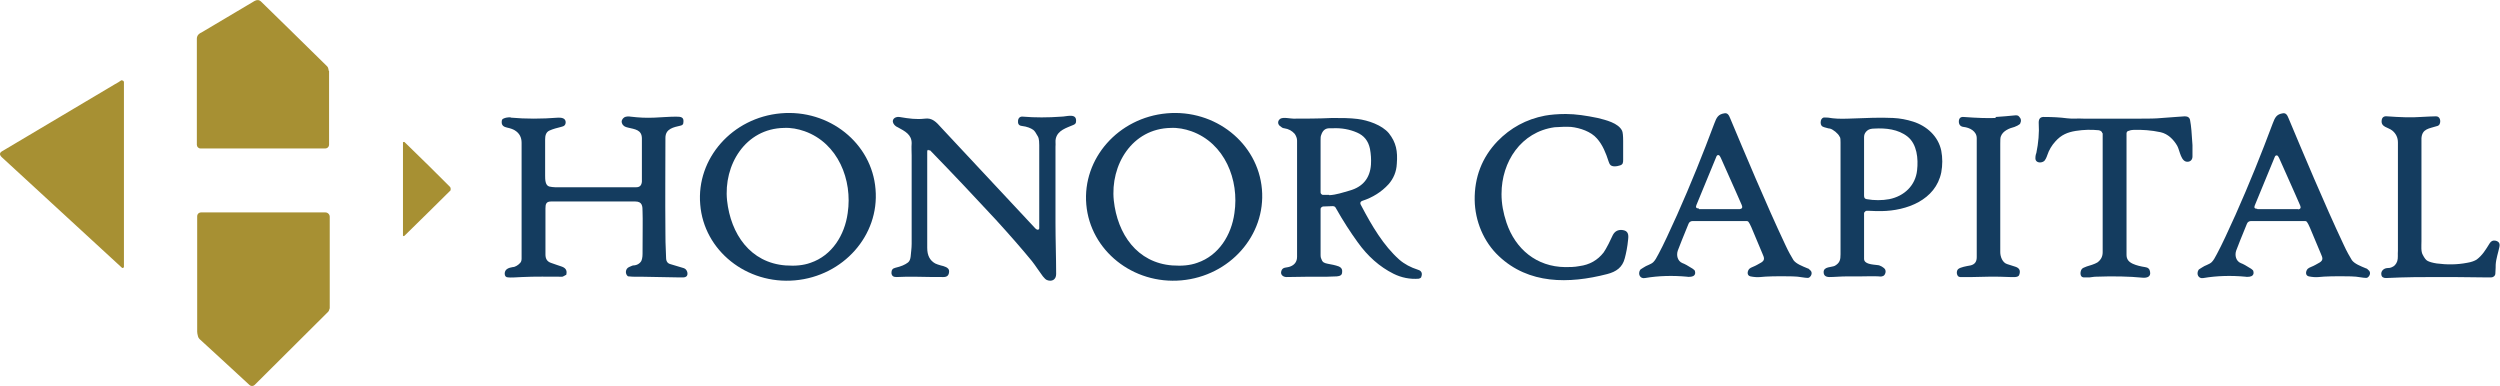
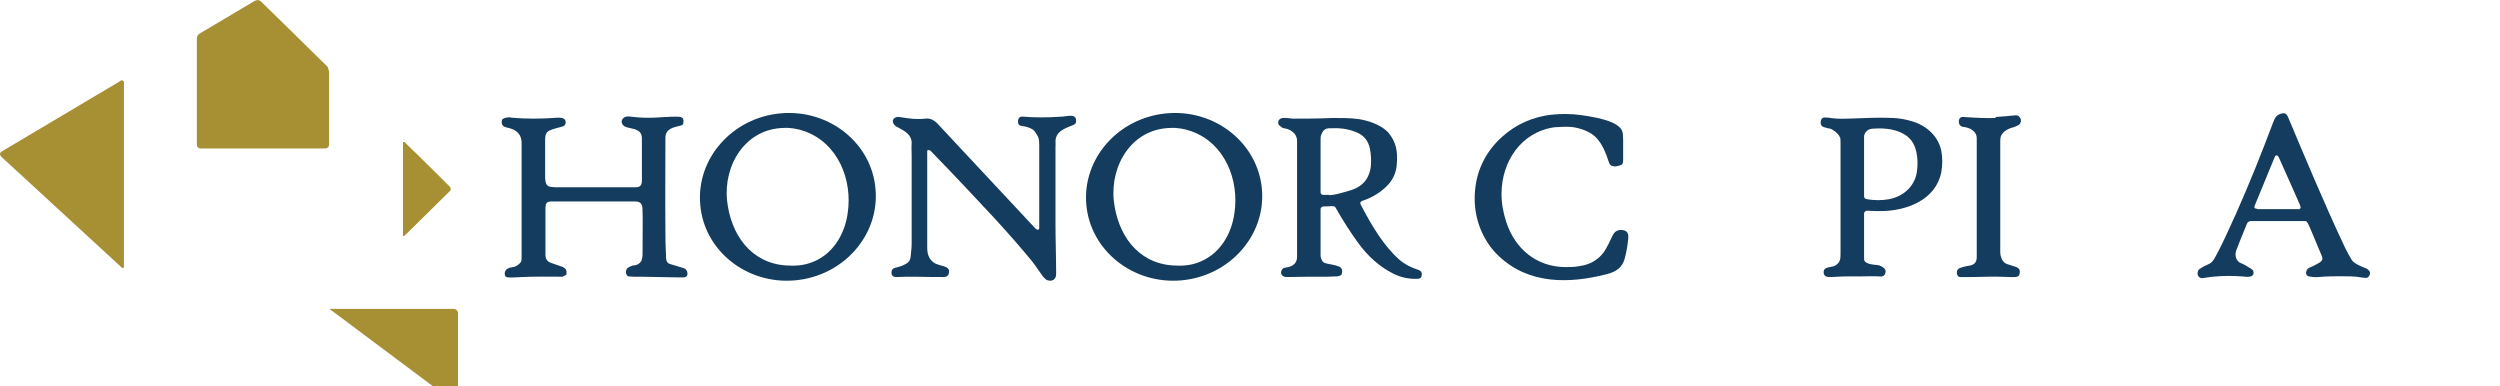
<svg xmlns="http://www.w3.org/2000/svg" version="1.1" viewBox="0 0 754.4 116.5">
  <defs>
    <style>
      .cls-1 {
        fill: #a79033;
      }

      .cls-2 {
        fill: #143c5f;
      }
    </style>
  </defs>
  <g>
    <g id="Layer_1">
      <g>
        <path class="cls-1" d="M99.3,21.4h0c0,0,0,0,0,.1v22.1c0,.7-.5,1.2-1.2,1.2h-37.6c-.6,0-1.1-.5-1.1-1.1,0-10.7,0-21.3,0-32,0-.4.1-.8.4-1.2.2-.2.5-.5,1-.7,5.9-3.5,11.3-6.7,16-9.5.7-.4,1.4-.4,2,.2,5,4.9,11.7,11.4,19.9,19.5.3.3.4.7.5,1.3,0,0,0,0,0,.1Z" />
        <path class="cls-1" d="M36.5,24.3c.1-.1.3-.1.5,0,.2,0,.4.3.4.5v55.7c0,.3-.4.5-.6.3L.5,47.4c-.7-.7-.7-1.3.2-1.8,11.3-6.7,22.6-13.4,34-20.2.7-.4,1.3-.7,1.8-1.1Z" />
-         <path class="cls-2" d="M527.5,66.9c0-.1-.2-.2-.4-.2h-16.3c-.6,0-1.1.3-1.3.9-1.6,3.8-2.6,6.5-3.2,8-.5,1.4-.1,3.2,1.4,3.8.6.2,1.7.8,3.1,1.7.4.3.7.5.7.9.2.9-.4,1.4-1.2,1.5-.3,0-.8.1-1.2,0-4.3-.4-8.6-.3-12.7.4-1.5.3-2.2-1.2-1.5-2.4,0-.1.4-.4,1.1-.8.8-.6,2.2-.9,2.9-1.6.5-.5,1-1.3,1.6-2.5,1.5-2.8,3.3-6.7,5.6-11.8,4.1-9.2,7.8-18.4,11.2-27.5.7-1.9,1.2-2.8,3-3.1,1-.2,1.4.5,1.8,1.5,4.2,10,10.8,25.8,16.6,38.1,1,2.2,1.9,3.7,2.5,4.7.8,1.1,2.6,1.8,4.3,2.5.2,0,.4.2.7.5.8.6.5,1.7-.2,2.2-.2.2-.7.2-1.3.1-1.8-.3-3-.4-3.8-.4-4.7-.1-7.9,0-9.7.2-.9.1-2,0-3-.2-1.2-.3-.9-1.7-.3-2.3.2-.2.6-.4,1.1-.6.8-.3,1.6-.8,2.5-1.3,1.1-.7.9-1.4.4-2.5-1.1-2.6-2.2-5.3-3.4-8.1-.3-.7-.6-1.3-1-1.8ZM512.7,63.1h12.3c0,.1,0,.1,0,0,.7-.1.9-.5.6-1.2-.3-.7-2.4-5.5-6.3-14.2-.1-.3-.3-.5-.4-.7-.2-.3-.7-.3-.9.1l-6.1,14.8c-.3.7,0,1,.7,1Z" />
        <path class="cls-2" d="M696,66.9c0-.1-.2-.2-.4-.2h-16.3c-.6,0-1.1.3-1.3.9-1.6,3.8-2.6,6.5-3.2,8-.5,1.4-.1,3.2,1.4,3.8.6.2,1.7.8,3.1,1.7.4.3.7.5.7.9.2.9-.4,1.4-1.2,1.5-.3,0-.8.1-1.2,0-4.3-.4-8.6-.3-12.7.4-1.5.3-2.2-1.2-1.5-2.4,0-.1.4-.4,1.1-.8.8-.6,2.2-.9,2.9-1.6.5-.5,1-1.3,1.6-2.5,1.5-2.8,3.3-6.7,5.6-11.8,4.1-9.2,7.8-18.4,11.2-27.5.7-1.9,1.2-2.8,3-3.1,1-.2,1.4.5,1.8,1.5,4.2,10,10.8,25.8,16.6,38.1,1,2.2,1.9,3.7,2.5,4.7.8,1.1,2.6,1.8,4.3,2.5.2,0,.4.2.7.5.8.6.5,1.7-.2,2.2-.2.2-.7.2-1.3.1-1.8-.3-3-.4-3.8-.4-4.6-.1-7.9,0-9.7.2-.9.1-2,0-3-.2-1.2-.3-.9-1.7-.3-2.3.2-.2.6-.4,1.1-.6.8-.3,1.6-.8,2.5-1.3,1.1-.7.9-1.4.4-2.5-1.1-2.6-2.2-5.3-3.4-8.1-.3-.7-.6-1.3-1-1.8ZM681.2,63.1h12.3c0,.1,0,.1,0,.1.7-.1.9-.5.6-1.2-.3-.7-2.4-5.5-6.3-14.2-.1-.3-.3-.5-.4-.7-.2-.3-.7-.3-.9.1l-6.1,14.8c-.3.7,0,1,.7,1Z" />
        <path class="cls-2" d="M264.2,57.1c1.2,13.9-9.7,26.2-24.3,27.5-14.6,1.3-27.5-9-28.6-22.9-1.2-13.9,9.7-26.2,24.3-27.5,14.6-1.3,27.5,9,28.6,22.9ZM237.2,80.1c2.7.2,5.2,0,7.4-.8,6.5-2.2,10.3-8.4,11.2-15,1.5-10-2.9-21.1-13-24.7-2-.7-4.1-1.1-6.2-1-11.7.2-18.3,11.2-17.2,21.9,1.1,10.1,7,18.8,17.7,19.6Z" />
        <path class="cls-2" d="M380.8,57.1c1.2,13.9-9.7,26.2-24.3,27.5-14.6,1.3-27.5-9-28.7-22.9-1.2-13.9,9.7-26.2,24.3-27.5,14.6-1.3,27.5,9,28.7,22.9ZM353.9,80.1c2.7.2,5.2,0,7.4-.8,6.5-2.2,10.3-8.4,11.2-15,1.5-10-2.9-21.1-13-24.7-2-.7-4.1-1.1-6.2-1-11.7.2-18.3,11.2-17.2,21.9,1.1,10.1,7,18.8,17.7,19.6Z" />
        <path class="cls-2" d="M453.1,58.6c0,2.8.5,5.6,1.5,8.6,2.7,8,9.1,13.3,17.7,13.4,1.3,0,2.8,0,4.3-.3,3.1-.4,5.5-1.8,7.3-4.1.4-.6.9-1.4,1.5-2.6.7-1.4,1.1-2.3,1.3-2.7.6-1.1,1.5-1.6,2.8-1.5,1.8.2,2,1.3,1.8,2.9-.2,2.2-.6,4.1-1,5.6-.7,2.8-2.6,4.1-5.3,4.8-11.6,3-23.7,3.1-32.7-5.4-4.6-4.3-7.2-10.6-7.3-16.9-.1-6.9,2.2-12.9,6.9-17.8,3.9-4,8.6-6.6,14.3-7.7,1.7-.3,3.8-.5,6.3-.5,3,0,6.2.5,9.6,1.2,2.4.6,6.3,1.5,7.4,3.9.2.5.3,1.5.3,3.1,0,.3,0,2.1,0,5.5,0,.9,0,1.5-.9,1.8-.9.3-2.5.6-3.1-.3-.1-.2-.3-.5-.4-.9-.8-2.5-1.8-5-3.5-6.9-1.8-2.1-5.1-3.2-7.8-3.5-1.6-.1-3.3,0-5,.1-10.1,1.4-16,10.4-16,20.1Z" />
        <path class="cls-2" d="M280.1,45.2c-.2,0-.3.3-.3.5,0,1.3,0,11,0,29.1,0,2.3.8,3.8,2.4,4.7.4.2,1,.4,1.7.6.9.2,2.5.6,2.5,1.7,0,1.2-.5,1.8-1.7,1.8-1.9,0-4.9,0-8.9-.1-1.6,0-3.4,0-5.3.1-.9,0-1.4-.3-1.5-1.2,0,0,0,0,0,0,0-.9.3-1.4,1.2-1.6,1.7-.4,2.9-.9,3.8-1.6.5-.4.7-1,.8-1.8.1-1.3.3-2.5.3-3.8v-26.7c0-1.1-.1-2.4,0-3.7,0-2.6-2-3.6-4.2-4.8-.5-.2-.8-.5-1-.7-1.2-1.4,0-2.6,1.5-2.4,3,.5,5.1.8,7.7.5,2.2-.3,3.4,1,5,2.8,14.5,15.5,23.9,25.6,28.3,30.3.2.2.3.3.6.4.3.1.6-.1.6-.4v-25.1c0-.5,0-1.9-.4-2.6-.6-1.1-1-1.7-1.4-2-.7-.5-1.8-1-3.5-1.2-.9-.1-1.2-.7-1.1-1.6,0,0,0,0,0,0,.1-.9.7-1.3,1.5-1.2,3.6.3,7.5.3,11.6,0,1.5,0,4.7-1.2,4.4,1.5,0,.5-.3.8-.8,1-2.1.9-4.7,1.6-5.3,4.1-.2.7,0,1.6-.1,2.5,0,.4,0,.8,0,1,0,5.7,0,13,0,21.9,0,5.2.2,10.5.2,15.5,0,1.7-1.3,2.4-2.8,1.8-.4-.2-.7-.5-1.2-1.1-1-1.3-2.2-3.2-3.3-4.6-3.2-3.9-6.8-8-10.9-12.5-6.2-6.7-12.8-13.7-19.8-20.9,0,0-.2-.1-.4,0Z" />
        <path class="cls-2" d="M602.2,35.3c1.8-.1,3.9-.3,6-.5.4,0,.8,0,1.1.4.6.6.7,1.3.3,2.1,0,.1-.3.3-.8.6-.2.1-.5.2-.9.4-1.6.4-3.5,1.2-4.1,2.8-.2.4-.2,1.2-.2,2.3,0,8.7,0,13.9,0,16.2,0,2,0,7,0,15.2,0,.7,0,1.1,0,1.3,0,1.4.7,3.2,2.1,3.6,1.3.4,2.1.7,2.5.8,1.2.4,1.6,1.2,1.1,2.5-.3.8-1.9.6-2.8.6-4.5-.2-7.6-.1-11.3,0-.9,0-2.2,0-3.7,0-1.1,0-1.3-1.8-.6-2.4.7-.6,2.6-.9,3.7-1.1,1.3-.3,1.9-1.1,1.9-2.5,0-7.3,0-19.2,0-35.9,0-2.1-2.1-3.2-4-3.4-.9-.1-1.4-.7-1.4-1.6h0c0-1,.5-1.5,1.5-1.4,4,.3,7.2.4,9.6.3Z" />
-         <path class="cls-2" d="M634.4,40.2c-.1-.5-.5-.8-1.1-.9-2.1-.2-4.4-.2-6.9.2-2.5.4-4.4,1.2-6.1,3.1-1.2,1.3-2,2.7-2.5,4.2-.2.6-.6,1.6-1.1,1.9-.9.6-2.5.4-2.5-.9,0-.3,0-.9.3-1.7.6-2.9.9-6,.7-9.1,0-1.2.5-1.8,1.8-1.7,2.3,0,4.5.1,6.8.4,1.5.2,3.3,0,4.9.1,1.1,0,1.8,0,2,0,2,0,7.2,0,15.4,0,2.2,0,4.3,0,6.3-.2,3.6-.3,5.9-.4,6.9-.5.9,0,1.5.4,1.6,1.3.3,1.5.5,4,.7,7.4,0,1.2,0,2.3,0,3.4,0,.9-.5,1.5-1.3,1.6-2.2.3-2.5-3.4-3.3-4.8-1.1-1.9-2.8-3.6-5-4.1-2.8-.6-5.6-.8-8.3-.7-.4,0-.9.1-1.4.3-.3,0-.6.4-.6.7,0,14.1,0,26.3,0,36.7,0,1.3.6,2.1,1.9,2.7,1.1.5,2.4.8,3.7,1,.9.1,1.4.6,1.5,1.4.3,1.5-.9,1.9-2.2,1.8-4.1-.4-8.8-.5-14.2-.3,0,0-.6,0-1.8.2-.7,0-1.3,0-1.9,0-1.2-.1-1-1.9-.5-2.5.2-.3.7-.5,1.5-.8.7-.2,2.4-.7,3.2-1.2,1.1-.8,1.6-1.8,1.6-3.1,0-10.1,0-21.9,0-35.6,0,0,0-.2,0-.3Z" />
-         <path class="cls-2" d="M730.4,35.3c2.1-.1,3.7-.2,4.7-.2,1.2,0,1.5,1.4,1.1,2.3-.1.3-.4.6-1,.7-2.1.7-4.3.7-4.5,3.6,0,.1,0,.6,0,1.4,0,3.5,0,12.7,0,27.8,0,.5,0,1.1,0,1.9,0,1.3-.2,3.1.4,4.1.5,1,1,1.6,1.4,1.8.5.3,1.5.6,2.8.8,3.1.4,6.1.4,9.2-.2,1.3-.2,2.3-.6,2.9-1,1.7-1.3,2.6-2.8,3.9-4.9.4-.6.9-.9,1.6-.8,1.1.2,1.6.8,1.3,2-.3,1.5-1,3.5-1.1,5.3,0,.3,0,1.2-.1,2.6,0,.7-.6,1.2-1.2,1.2-.6,0-1.4,0-2.6,0-3,0-6.1-.1-9.3-.1,0,0-.7,0-1.9,0-.9,0-1.8,0-2.5,0-4.3,0-9.5,0-15.5.3-.8,0-1.3-.3-1.4-1-.2-1.1.7-1.9,1.7-2,.7,0,1.1-.1,1.3-.2.9-.3,1.5-1,1.8-1.9.3-.9.1-2.1.2-3.1,0-.5,0-.9,0-1.3,0-6,0-15.3,0-27.8,0-.6,0-1.2,0-1.8,0-.5,0-1.1,0-1.8,0-1.5-.6-2.7-1.7-3.6-1.2-1-3.5-1-3.2-3.1.1-.9.7-1.3,1.6-1.2,4.1.3,7.5.4,10.1.2Z" />
        <path class="cls-2" d="M154.2,35.5c4.4.4,9.2.4,14.3,0,.9,0,2.1.1,2.2,1.3,0,1-.5,1.3-1.4,1.5-1.2.3-2.4.6-3.5,1.1-1.1.5-1.3,1.6-1.3,2.7,0,3.8,0,7.5,0,10.9,0,1.1,0,3,1.3,3.3.5.1,1.2.2,1.7.2,4.2,0,11.3,0,21.1,0s2.3,0,3.4,0c1.1,0,1.6-.6,1.7-1.7,0-1.1,0-5.4,0-13,0-2.7-2.2-2.8-4.2-3.3-.9-.2-1.5-.5-1.8-1.3-.3-.7.1-1.4.7-1.8.5-.3,1.4-.3,1.9-.2,2.6.3,4.5.4,7.1.3,2.4-.1,4.6-.3,6.6-.3,1.5,0,2.5.1,2.2,1.9,0,.4-.3.7-.8.8-2.1.5-4.6.9-4.6,3.7,0,10.7-.1,17.1,0,28.7,0,1.1,0,3.6.2,7.5,0,1.1.5,1.7,1.3,1.9,0,0,1.3.4,4,1.2.6.2.9.6,1.1,1.2.3,1.4-.6,1.7-1.8,1.6-.4,0-.9,0-1.3,0-1,0-4.6-.1-10.9-.2-1,0-1.7,0-2,0-.2,0-.8,0-1.7-.1-.1,0-.2,0-.3-.1-.8-.7-.7-2.2.4-2.7.7-.3,1.1-.5,1.2-.5,1.1,0,2-.5,2.5-1.3.2-.4.4-1.1.4-2.2,0-6.2.1-10.4,0-12.7,0-1.6,0-3.1-2.2-3.1-8.7,0-17.2,0-25.4,0-1.5,0-1.7.8-1.7,2.1,0,4.6,0,9.3,0,13.9,0,1.3.5,2.1,1.6,2.5,1.3.5,2.4.8,3.2,1.1,1.2.4,1.8,1.1,1.5,2.4,0,0,0,.2-.2.2-.5.3-.9.5-1,.5-4,0-8.2-.1-12.2.1-1.9.1-3.3.2-4.2.1-.6,0-1-.4-1-1.1,0-1.4,1.2-1.8,2.4-2,.8,0,1.8-.7,2.3-1.3.3-.3.4-.8.4-1.3,0-.8,0-1.5,0-2.1,0-19.8,0-30.3,0-31.7,0,0,0-.4,0-1.1,0-1.6-.6-2.9-2.1-3.8-.5-.3-1.3-.6-2.3-.8-.9-.2-1.7-.6-1.6-1.8,0-.5.2-.8.5-.9.6-.3,1.3-.4,2.1-.4Z" />
        <path class="cls-2" d="M562.9,63.8c-.2.1-.4.3-.4.6,0,4,0,8.5,0,13.7,0,1.6,2.4,1.7,4.1,1.9.6,0,2,.7,2.3,1.4.2.5.1,1-.2,1.5-.4.6-1.2.6-1.8.5-1.7-.1-3.4,0-5.2,0-1.7,0-3.1,0-4.1,0-2.2,0-4,.2-5.5.2-1.1,0-1.8-.4-1.8-1.5,0-1.7,2.4-1.4,3.4-1.9,1.5-.9,1.7-1.8,1.7-3.5v-26.8c0-2,0-4.3,0-6.9,0-.8,0-1.5-.3-1.8-.4-.9-2-2.2-2.9-2.4-.4,0-.9-.2-1.7-.4-.8-.2-1.1-.7-1.1-1.4,0-.8.3-1.3.8-1.5.3-.1.8,0,1.5,0,1.6.3,3.6.4,6,.3,5.9-.2,9.3-.4,13.6-.2,2.1.1,4.1.5,6,1.1,4.1,1.3,7.6,4.4,8.5,8.8.4,2.1.4,4.3,0,6.5-1.7,8.4-10.5,11.6-18,11.7-1.2,0-2.5,0-4.1-.1-.4,0-.6,0-.8.1ZM563.3,60.1c2.2.4,4.7.4,6.8,0,4.5-.9,7.9-4.1,8.4-8.7.4-3.5,0-7.9-2.9-10.2-2.8-2.2-6.5-2.6-10-2.4-.9,0-1.6.2-2,.5-.7.5-1.1,1.2-1.1,2,0,5.9,0,11.8,0,17.7,0,.7.2,1,.8,1.1Z" />
        <path class="cls-2" d="M398.7,62.6c-.2.2-.2.4-.2.6,0,4.6,0,9.2,0,13.8,0,.3,0,.7.3,1.3.3.9.9,1.1,1.9,1.3,1.1.2,2.2.4,3.3.8.7.3,1.1.8,1,1.7,0,1-.7,1.2-1.6,1.3-1,0-2,.1-2.9.1-4.3,0-8.4,0-12.3.1-.9,0-1.8-.6-1.6-1.6.3-1.6,1.7-1.1,2.8-1.6,1.3-.5,2-1.5,2-2.9,0-.5,0-1,0-1.3,0-10.9,0-22.2,0-33.8,0-.7-.3-1.4-.7-2-.8-.9-1.8-1.5-3.2-1.7-.4,0-.8-.3-1.3-.7-.8-.7-.6-1.7.2-2.2.9-.5,3,0,3.9,0,3,0,7.7,0,11.7-.2,2.9,0,5.4,0,7.7.3,3.1.4,7.3,1.8,9.4,4.3,2.2,2.8,2.7,5.4,2.4,9.2-.1,2.4-1,4.5-2.5,6.2-2.1,2.3-4.8,4-7.9,5-.8.3-.7.9-.3,1.5,3.2,6.1,6.7,12,11.4,16.2,1.6,1.4,3.5,2.4,5.7,3.1,1,.3,1.4,1,1,2.1,0,.3-.4.5-.8.6-2.6.2-5.2-.3-7.6-1.5-4.2-2.1-7.8-5.3-10.8-9.5-2.1-2.9-4.4-6.4-6.7-10.5-.2-.3-.5-.4-.9-.4-.8,0-1.7.1-2.7.1-.2,0-.3,0-.4.1ZM401.1,58.9c2.1-.1,4.1-.8,6.2-1.4,3.9-1.1,6.1-3.7,6.4-7.8.1-1.6,0-3.2-.3-4.8-.5-2.4-1.8-4-3.9-4.9-2.3-1-4.7-1.4-7.2-1.3-.4,0-.8,0-1.1,0-1.4,0-2.1.8-2.5,2-.2.4-.2,1-.2,1.6s0,5.7,0,15.8c0,.3.3.6.6.7.7,0,1.5,0,2,0Z" />
        <path class="cls-1" d="M136,57c0,.3,0,.5-.2.6-3.6,3.6-8.2,8.1-13.7,13.5-.2.2-.4.2-.5,0,0,0,0-.2,0-.4,0-2.5,0-7.1,0-13.7,0-6.6,0-11.2,0-13.7,0-.2,0-.4,0-.4.2-.1.4-.1.5,0,5.5,5.3,10,9.8,13.7,13.5.1.1.2.3.2.6Z" />
-         <path class="cls-1" d="M99.4,93.2c0,.4-.3.9-.7,1.2-1.9,1.9-9.1,9.1-21.8,21.7-.5.5-1.2.5-1.7,0-5.9-5.4-10.9-10.1-15-13.8-.2-.2-.4-.5-.5-1-.1-.4-.2-.8-.2-1.2,0-7.5,0-19.1,0-34.8,0-.7.5-1.2,1.2-1.2h37.5c.7,0,1.3.6,1.3,1.3,0,16.5,0,25.6,0,27.3,0,.2,0,.3,0,.4Z" />
+         <path class="cls-1" d="M99.4,93.2h37.5c.7,0,1.3.6,1.3,1.3,0,16.5,0,25.6,0,27.3,0,.2,0,.3,0,.4Z" />
      </g>
    </g>
  </g>
</svg>